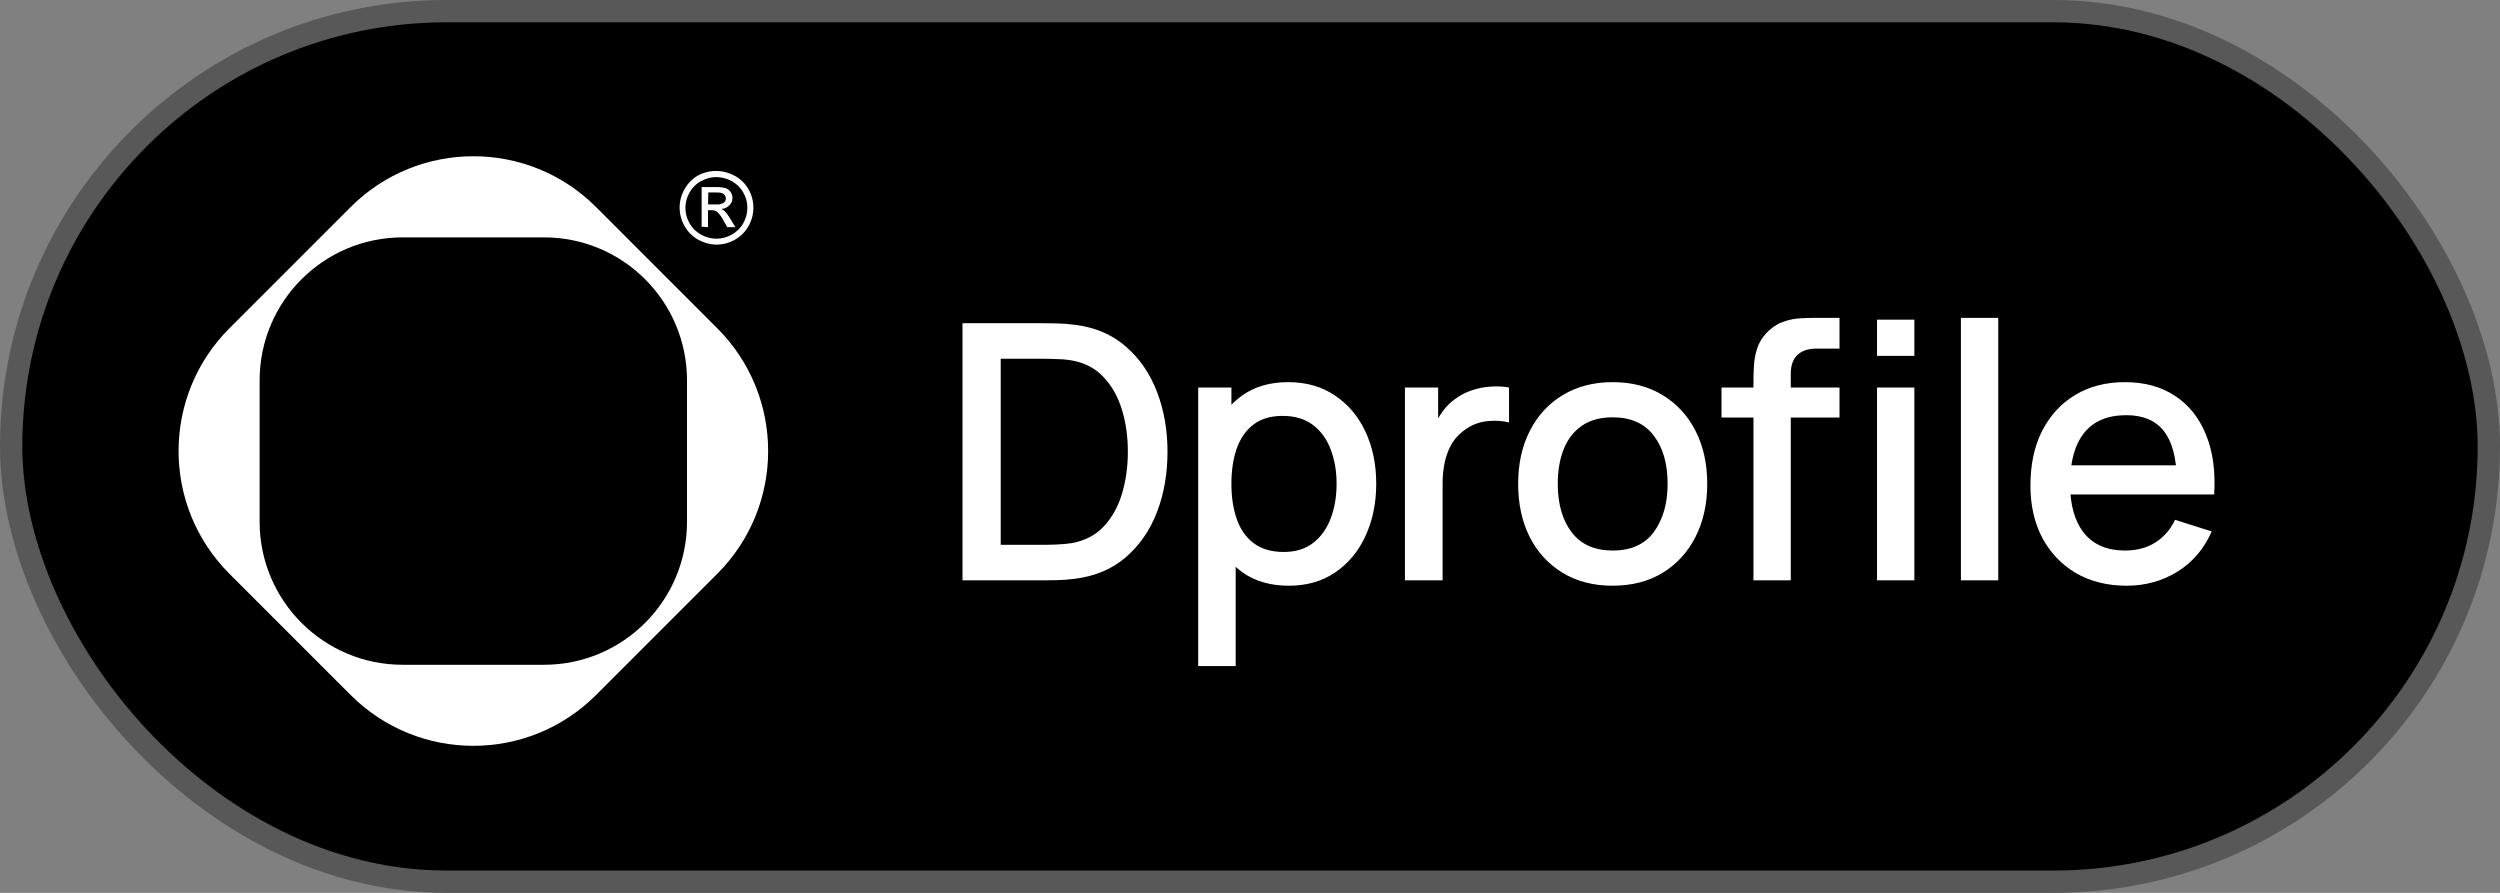
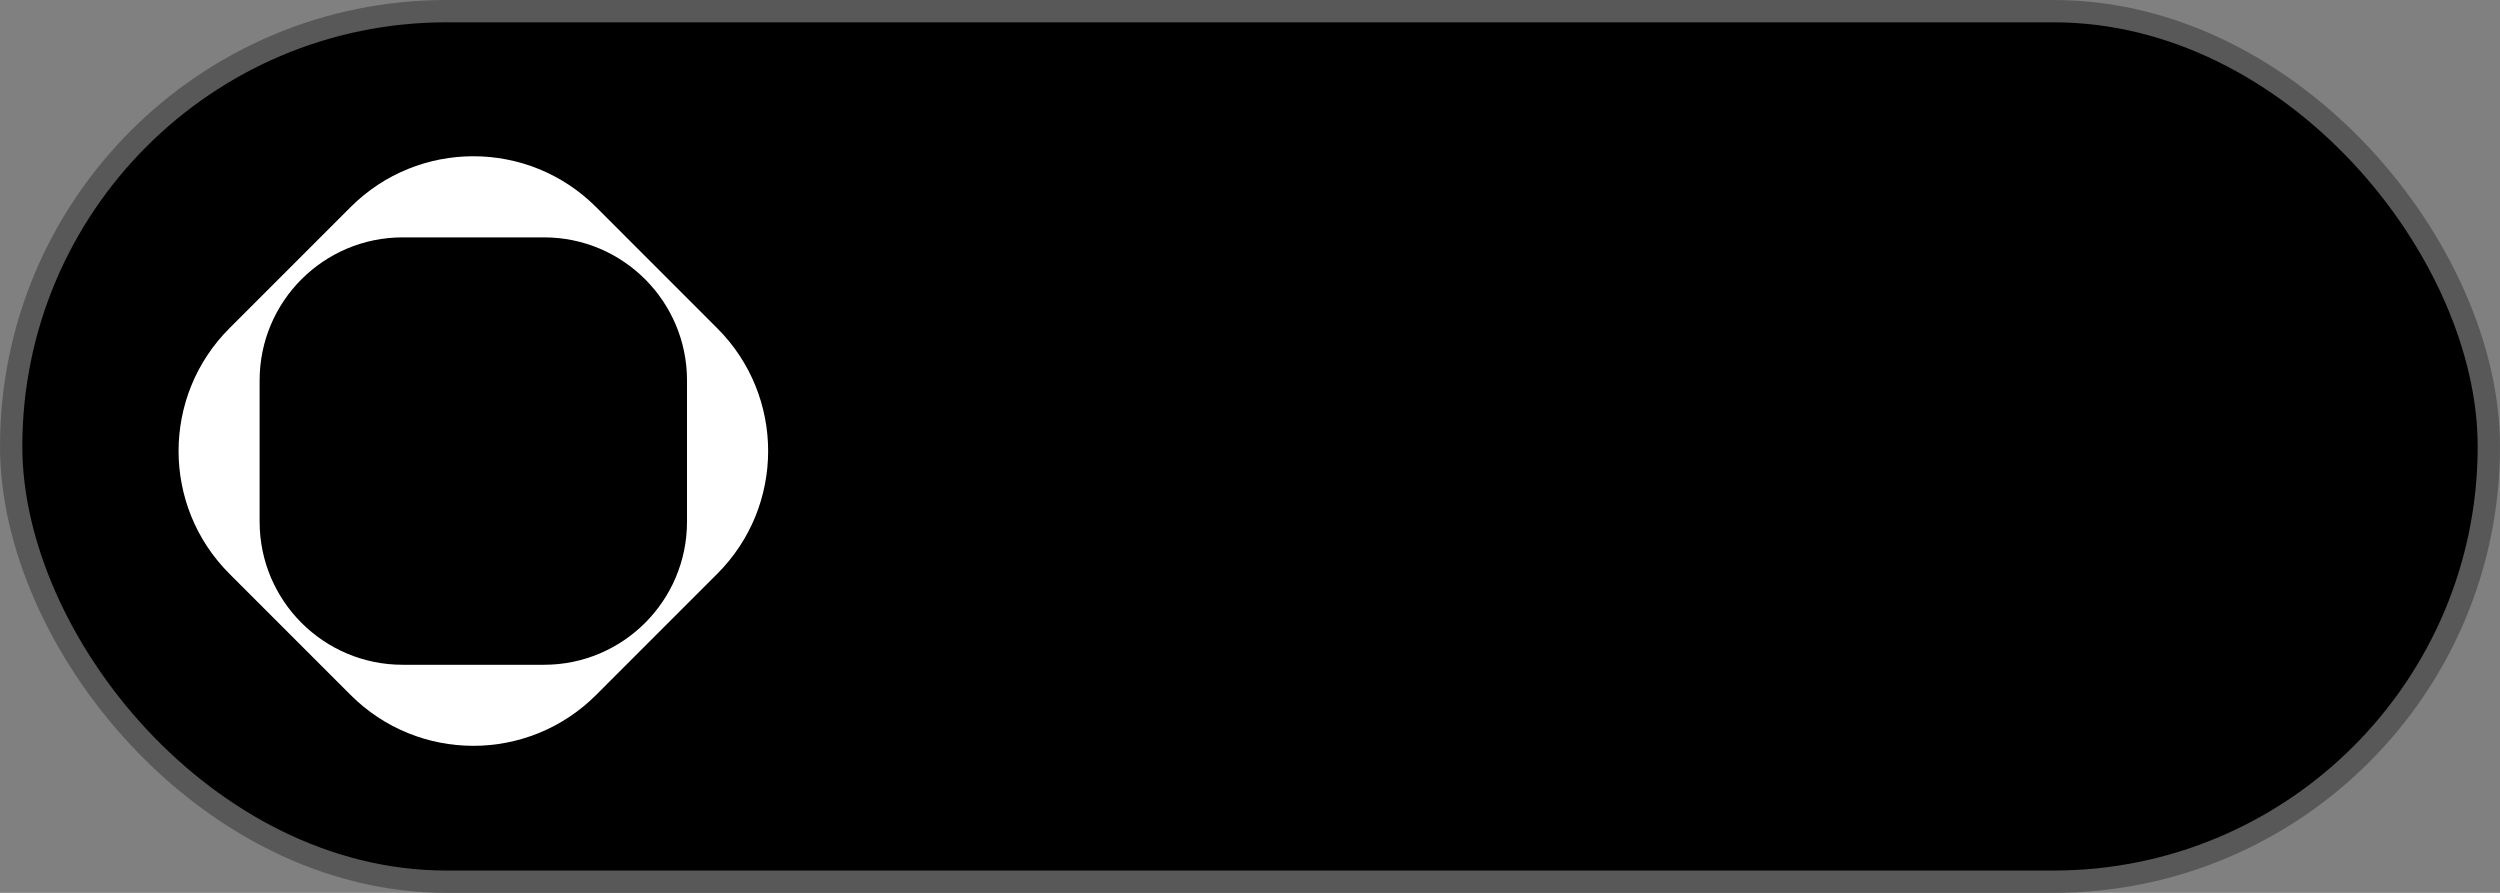
<svg xmlns="http://www.w3.org/2000/svg" width="112" height="40" viewBox="0 0 112 40" fill="none">
  <rect x="0" y="0" width="112" height="40" fill="#808080" stroke="none" />
  <rect x="0.5" y="0.5" width="111" height="39" rx="19.5" fill="black" stroke="#585858" />
-   <path d="M43.12 26V14.48H46.728C46.835 14.48 47.032 14.483 47.32 14.488C47.613 14.493 47.893 14.515 48.16 14.552C49.061 14.664 49.819 14.987 50.432 15.52C51.051 16.053 51.517 16.731 51.832 17.552C52.147 18.368 52.304 19.264 52.304 20.24C52.304 21.221 52.147 22.123 51.832 22.944C51.517 23.76 51.051 24.435 50.432 24.968C49.819 25.496 49.061 25.816 48.16 25.928C47.893 25.965 47.613 25.987 47.32 25.992C47.032 25.997 46.835 26 46.728 26H43.12ZM44.832 24.408H46.728C46.909 24.408 47.125 24.403 47.376 24.392C47.627 24.381 47.848 24.36 48.04 24.328C48.627 24.216 49.101 23.963 49.464 23.568C49.832 23.168 50.101 22.677 50.272 22.096C50.443 21.515 50.528 20.896 50.528 20.24C50.528 19.563 50.44 18.936 50.264 18.36C50.088 17.779 49.816 17.293 49.448 16.904C49.085 16.509 48.616 16.259 48.04 16.152C47.848 16.115 47.624 16.093 47.368 16.088C47.117 16.077 46.904 16.072 46.728 16.072H44.832V24.408ZM57.743 26.24C56.916 26.24 56.223 26.04 55.663 25.64C55.103 25.235 54.679 24.688 54.391 24C54.103 23.312 53.959 22.536 53.959 21.672C53.959 20.808 54.1 20.032 54.383 19.344C54.671 18.656 55.092 18.115 55.647 17.72C56.207 17.32 56.895 17.12 57.711 17.12C58.522 17.12 59.22 17.32 59.807 17.72C60.399 18.115 60.855 18.656 61.175 19.344C61.495 20.027 61.655 20.803 61.655 21.672C61.655 22.536 61.495 23.315 61.175 24.008C60.86 24.696 60.41 25.24 59.823 25.64C59.242 26.04 58.548 26.24 57.743 26.24ZM53.679 29.84V17.36H55.167V23.576H55.359V29.84H53.679ZM57.511 24.728C58.044 24.728 58.484 24.592 58.831 24.32C59.183 24.048 59.444 23.683 59.615 23.224C59.791 22.76 59.879 22.243 59.879 21.672C59.879 21.107 59.791 20.595 59.615 20.136C59.444 19.677 59.18 19.312 58.823 19.04C58.465 18.768 58.01 18.632 57.455 18.632C56.932 18.632 56.5 18.76 56.159 19.016C55.823 19.272 55.572 19.629 55.407 20.088C55.247 20.547 55.167 21.075 55.167 21.672C55.167 22.269 55.247 22.797 55.407 23.256C55.567 23.715 55.82 24.075 56.167 24.336C56.514 24.597 56.962 24.728 57.511 24.728ZM62.941 26V17.36H64.429V19.456L64.221 19.184C64.328 18.907 64.467 18.653 64.637 18.424C64.808 18.189 65.005 17.997 65.229 17.848C65.448 17.688 65.691 17.565 65.957 17.48C66.229 17.389 66.507 17.336 66.789 17.32C67.072 17.299 67.344 17.312 67.605 17.36V18.928C67.323 18.853 67.008 18.832 66.661 18.864C66.32 18.896 66.005 19.005 65.717 19.192C65.445 19.368 65.229 19.581 65.069 19.832C64.915 20.083 64.803 20.363 64.733 20.672C64.664 20.976 64.629 21.299 64.629 21.64V26H62.941ZM72.245 26.24C71.38 26.24 70.631 26.045 69.996 25.656C69.362 25.267 68.871 24.731 68.525 24.048C68.183 23.36 68.013 22.568 68.013 21.672C68.013 20.771 68.189 19.979 68.54 19.296C68.892 18.608 69.386 18.075 70.02 17.696C70.655 17.312 71.397 17.12 72.245 17.12C73.109 17.12 73.858 17.315 74.493 17.704C75.127 18.093 75.618 18.629 75.965 19.312C76.311 19.995 76.484 20.781 76.484 21.672C76.484 22.573 76.308 23.368 75.957 24.056C75.61 24.739 75.119 25.275 74.484 25.664C73.85 26.048 73.103 26.24 72.245 26.24ZM72.245 24.664C73.071 24.664 73.687 24.387 74.093 23.832C74.503 23.272 74.709 22.552 74.709 21.672C74.709 20.771 74.501 20.051 74.085 19.512C73.674 18.968 73.061 18.696 72.245 18.696C71.684 18.696 71.223 18.824 70.861 19.08C70.498 19.331 70.228 19.68 70.052 20.128C69.876 20.571 69.788 21.085 69.788 21.672C69.788 22.579 69.996 23.304 70.412 23.848C70.829 24.392 71.439 24.664 72.245 24.664ZM78.555 26V17.056C78.555 16.837 78.562 16.605 78.579 16.36C78.594 16.109 78.64 15.864 78.715 15.624C78.794 15.379 78.925 15.155 79.106 14.952C79.325 14.712 79.565 14.541 79.826 14.44C80.088 14.339 80.347 14.28 80.603 14.264C80.864 14.248 81.104 14.24 81.323 14.24H82.41V15.616H81.403C81.008 15.616 80.712 15.715 80.514 15.912C80.323 16.104 80.227 16.379 80.227 16.736V26H78.555ZM77.123 18.704V17.36H82.41V18.704H77.123ZM84.091 15.944V14.32H85.763V15.944H84.091ZM84.091 26V17.36H85.763V26H84.091ZM87.849 26V14.24H89.521V26H87.849ZM95.275 26.24C94.416 26.24 93.662 26.053 93.011 25.68C92.366 25.301 91.862 24.776 91.499 24.104C91.142 23.427 90.963 22.643 90.963 21.752C90.963 20.808 91.139 19.989 91.491 19.296C91.849 18.603 92.344 18.067 92.979 17.688C93.614 17.309 94.353 17.12 95.195 17.12C96.075 17.12 96.825 17.325 97.443 17.736C98.062 18.141 98.523 18.72 98.827 19.472C99.136 20.224 99.259 21.117 99.195 22.152H97.523V21.544C97.513 20.541 97.32 19.8 96.947 19.32C96.579 18.84 96.016 18.6 95.259 18.6C94.422 18.6 93.793 18.864 93.371 19.392C92.95 19.92 92.739 20.683 92.739 21.68C92.739 22.629 92.95 23.365 93.371 23.888C93.793 24.405 94.4 24.664 95.195 24.664C95.718 24.664 96.168 24.547 96.547 24.312C96.931 24.072 97.23 23.731 97.443 23.288L99.083 23.808C98.747 24.581 98.238 25.181 97.555 25.608C96.873 26.029 96.112 26.24 95.275 26.24ZM92.195 22.152V20.848H98.363V22.152H92.195Z" fill="white" />
  <path fill-rule="evenodd" clip-rule="evenodd" d="M26.705 9.277L32.135 14.708C35.172 17.745 35.172 22.668 32.135 25.704L26.705 31.135C23.668 34.172 18.745 34.172 15.708 31.135L10.277 25.704C7.241 22.668 7.241 17.745 10.277 14.708L15.708 9.277C18.745 6.241 23.668 6.241 26.705 9.277ZM11.631 23.373V17.043C11.631 13.502 14.502 10.634 18.04 10.634H24.37C27.911 10.634 30.778 13.505 30.778 17.043V23.373C30.778 26.914 27.908 29.782 24.37 29.782H18.04C14.499 29.782 11.631 26.911 11.631 23.373Z" fill="white" />
-   <path d="M32.092 7.66C32.38 7.66 32.662 7.736 32.913 7.874C33.176 8.011 33.389 8.225 33.533 8.482C33.677 8.732 33.752 9.017 33.752 9.306C33.752 9.594 33.677 9.879 33.533 10.13C33.389 10.387 33.176 10.6 32.916 10.744C32.665 10.885 32.38 10.96 32.088 10.96C31.806 10.954 31.531 10.879 31.283 10.741C31.026 10.597 30.813 10.387 30.669 10.127C30.525 9.876 30.449 9.594 30.446 9.306C30.446 9.014 30.521 8.729 30.669 8.475C30.81 8.215 31.023 7.999 31.283 7.855C31.531 7.723 31.809 7.654 32.092 7.657V7.66ZM32.092 7.933C31.853 7.933 31.618 7.996 31.408 8.115C31.189 8.231 31.01 8.409 30.891 8.623C30.772 8.832 30.706 9.071 30.706 9.312C30.706 9.553 30.769 9.791 30.891 10.001C31.01 10.218 31.189 10.393 31.405 10.509C31.615 10.628 31.853 10.694 32.095 10.694C32.336 10.694 32.574 10.631 32.784 10.509C33 10.393 33.179 10.214 33.298 10.001C33.417 9.791 33.483 9.553 33.483 9.312C33.483 9.071 33.42 8.832 33.298 8.623C33.179 8.406 32.997 8.231 32.781 8.115C32.571 7.999 32.333 7.936 32.092 7.933ZM31.433 10.158V8.381H32.048C32.201 8.375 32.355 8.391 32.505 8.428C32.599 8.46 32.678 8.519 32.731 8.601C32.784 8.676 32.812 8.767 32.815 8.861C32.815 8.923 32.803 8.986 32.781 9.046C32.756 9.105 32.721 9.155 32.674 9.199C32.58 9.296 32.449 9.356 32.311 9.362C32.367 9.384 32.417 9.415 32.464 9.456C32.565 9.566 32.652 9.688 32.728 9.816L32.944 10.177H32.58L32.421 9.895C32.345 9.741 32.245 9.6 32.12 9.481C32.051 9.437 31.969 9.415 31.888 9.418H31.719V10.177L31.437 10.158H31.433ZM31.719 9.158H32.082C32.201 9.171 32.32 9.143 32.424 9.083C32.455 9.061 32.477 9.03 32.496 8.999C32.511 8.964 32.521 8.926 32.518 8.889C32.518 8.839 32.502 8.789 32.471 8.748C32.443 8.704 32.399 8.673 32.352 8.654C32.258 8.626 32.16 8.616 32.06 8.623H31.731L31.722 9.158H31.719Z" fill="white" />
</svg>